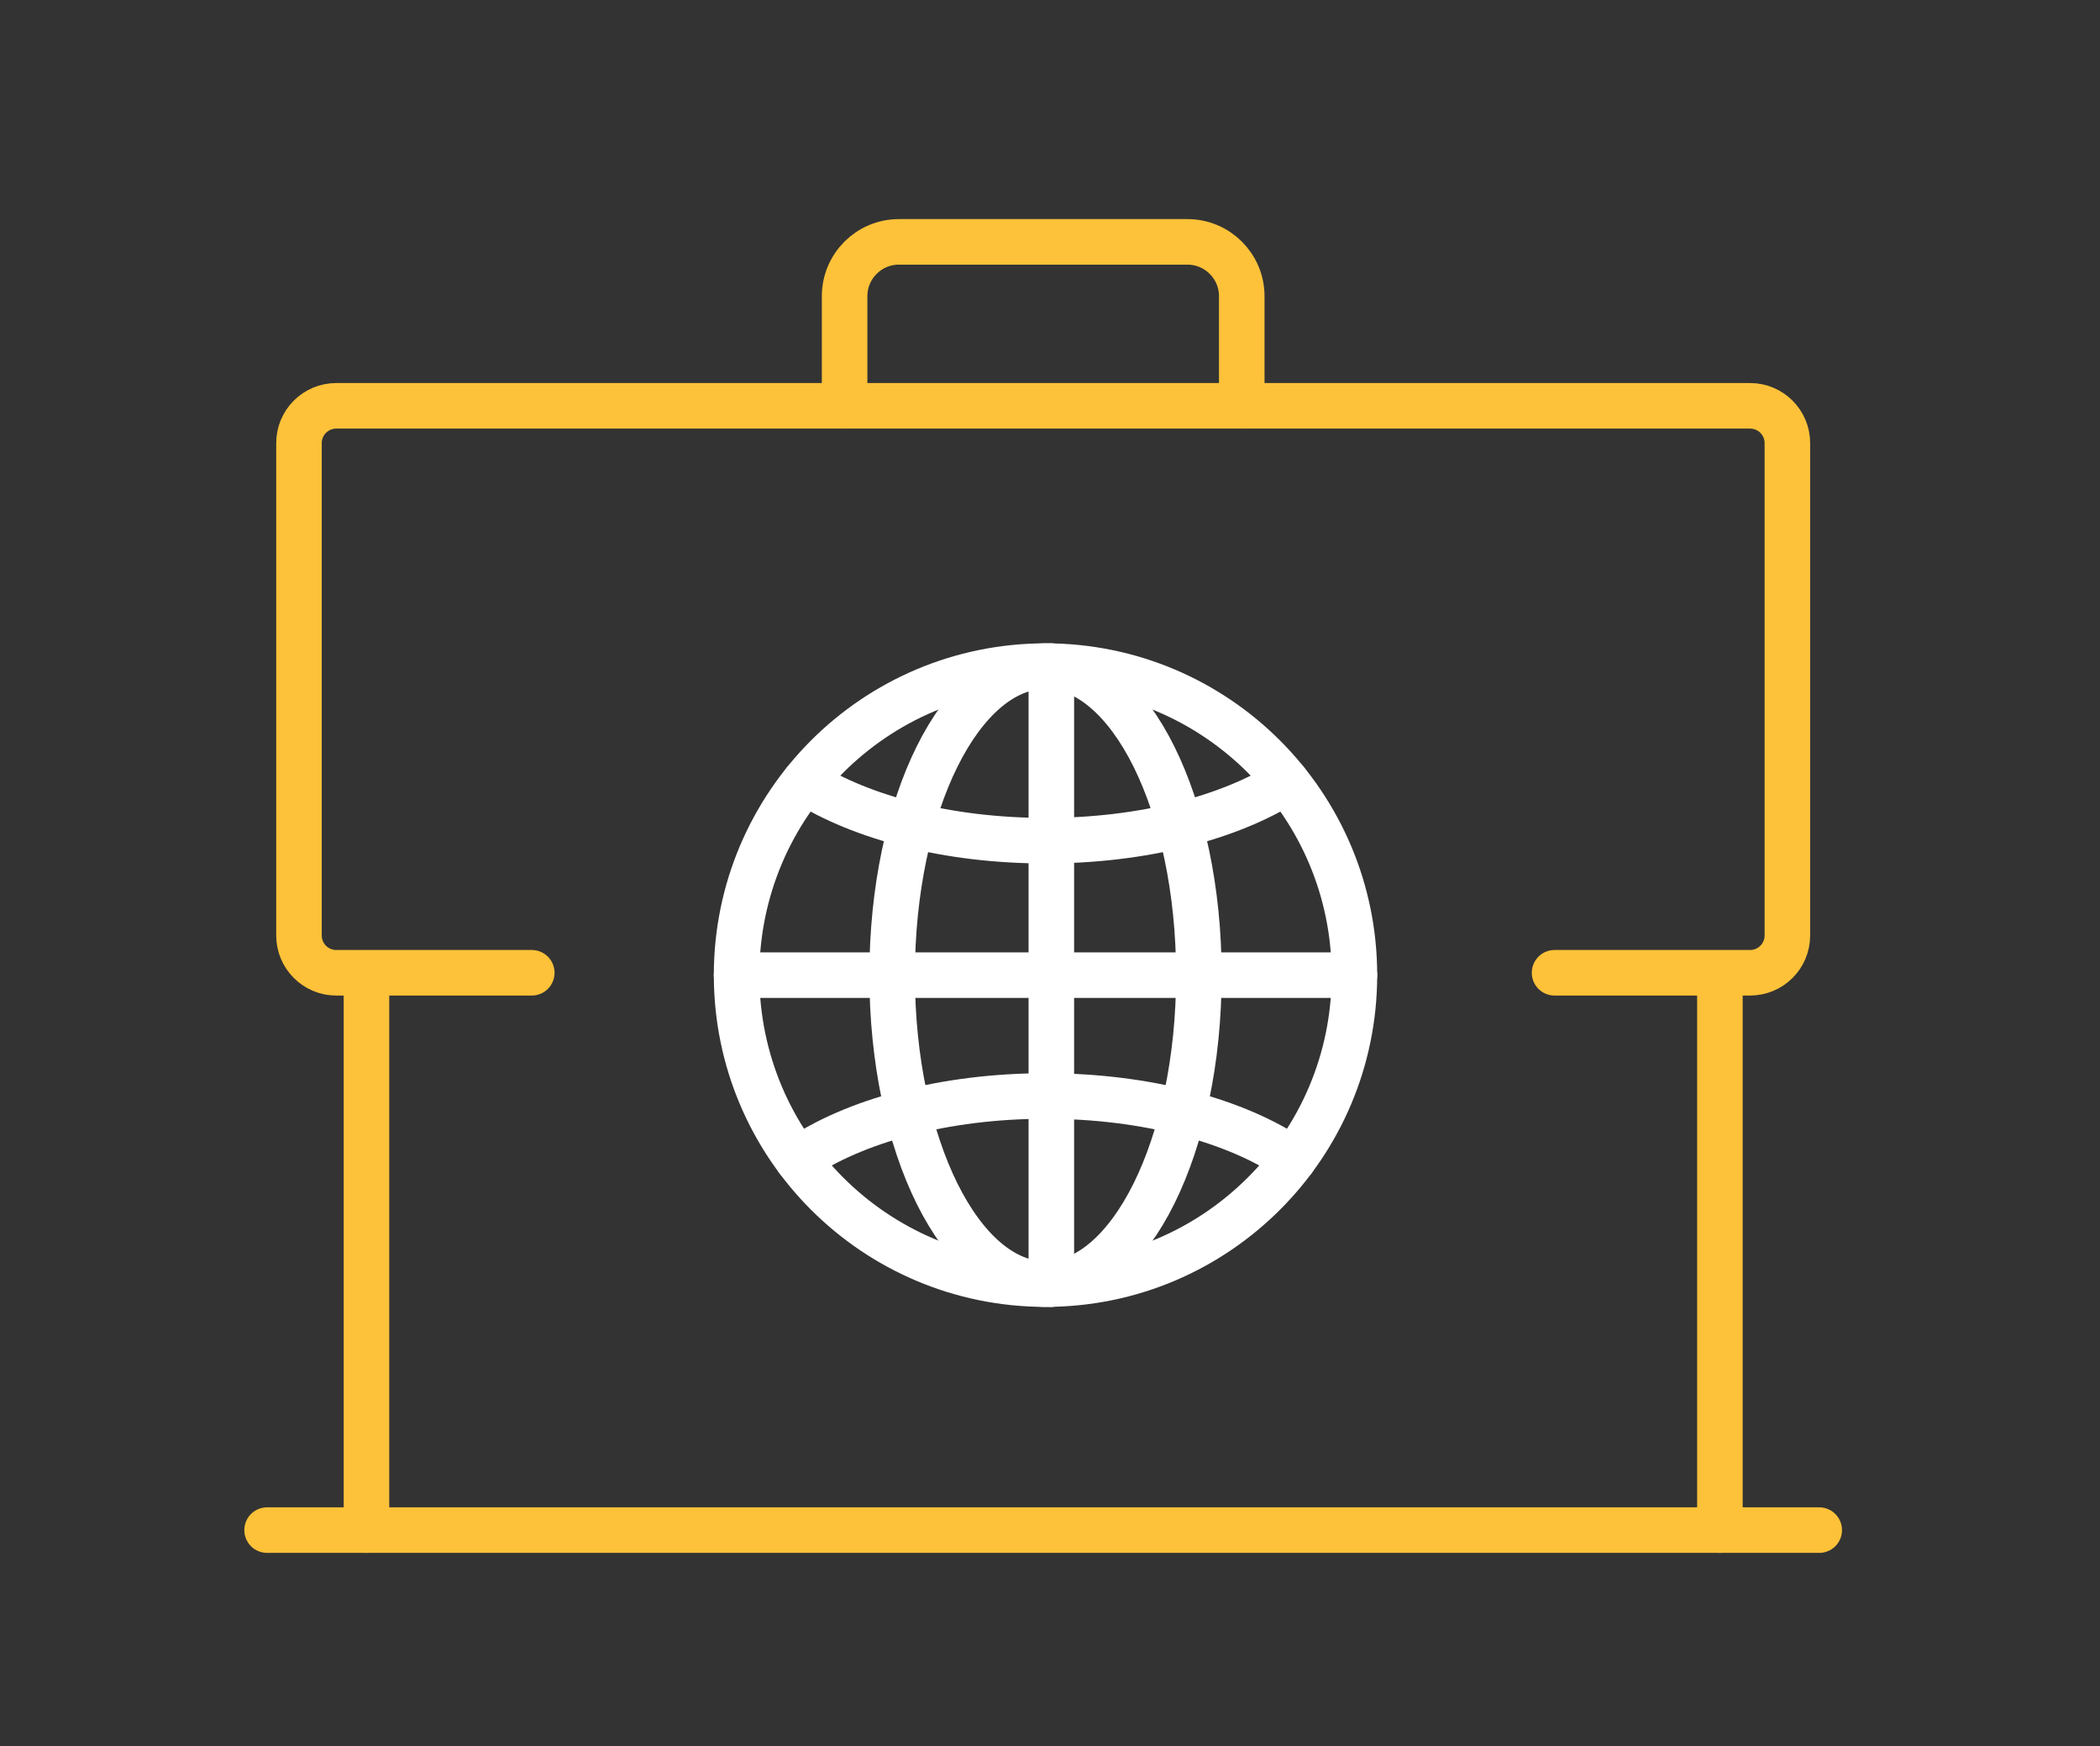
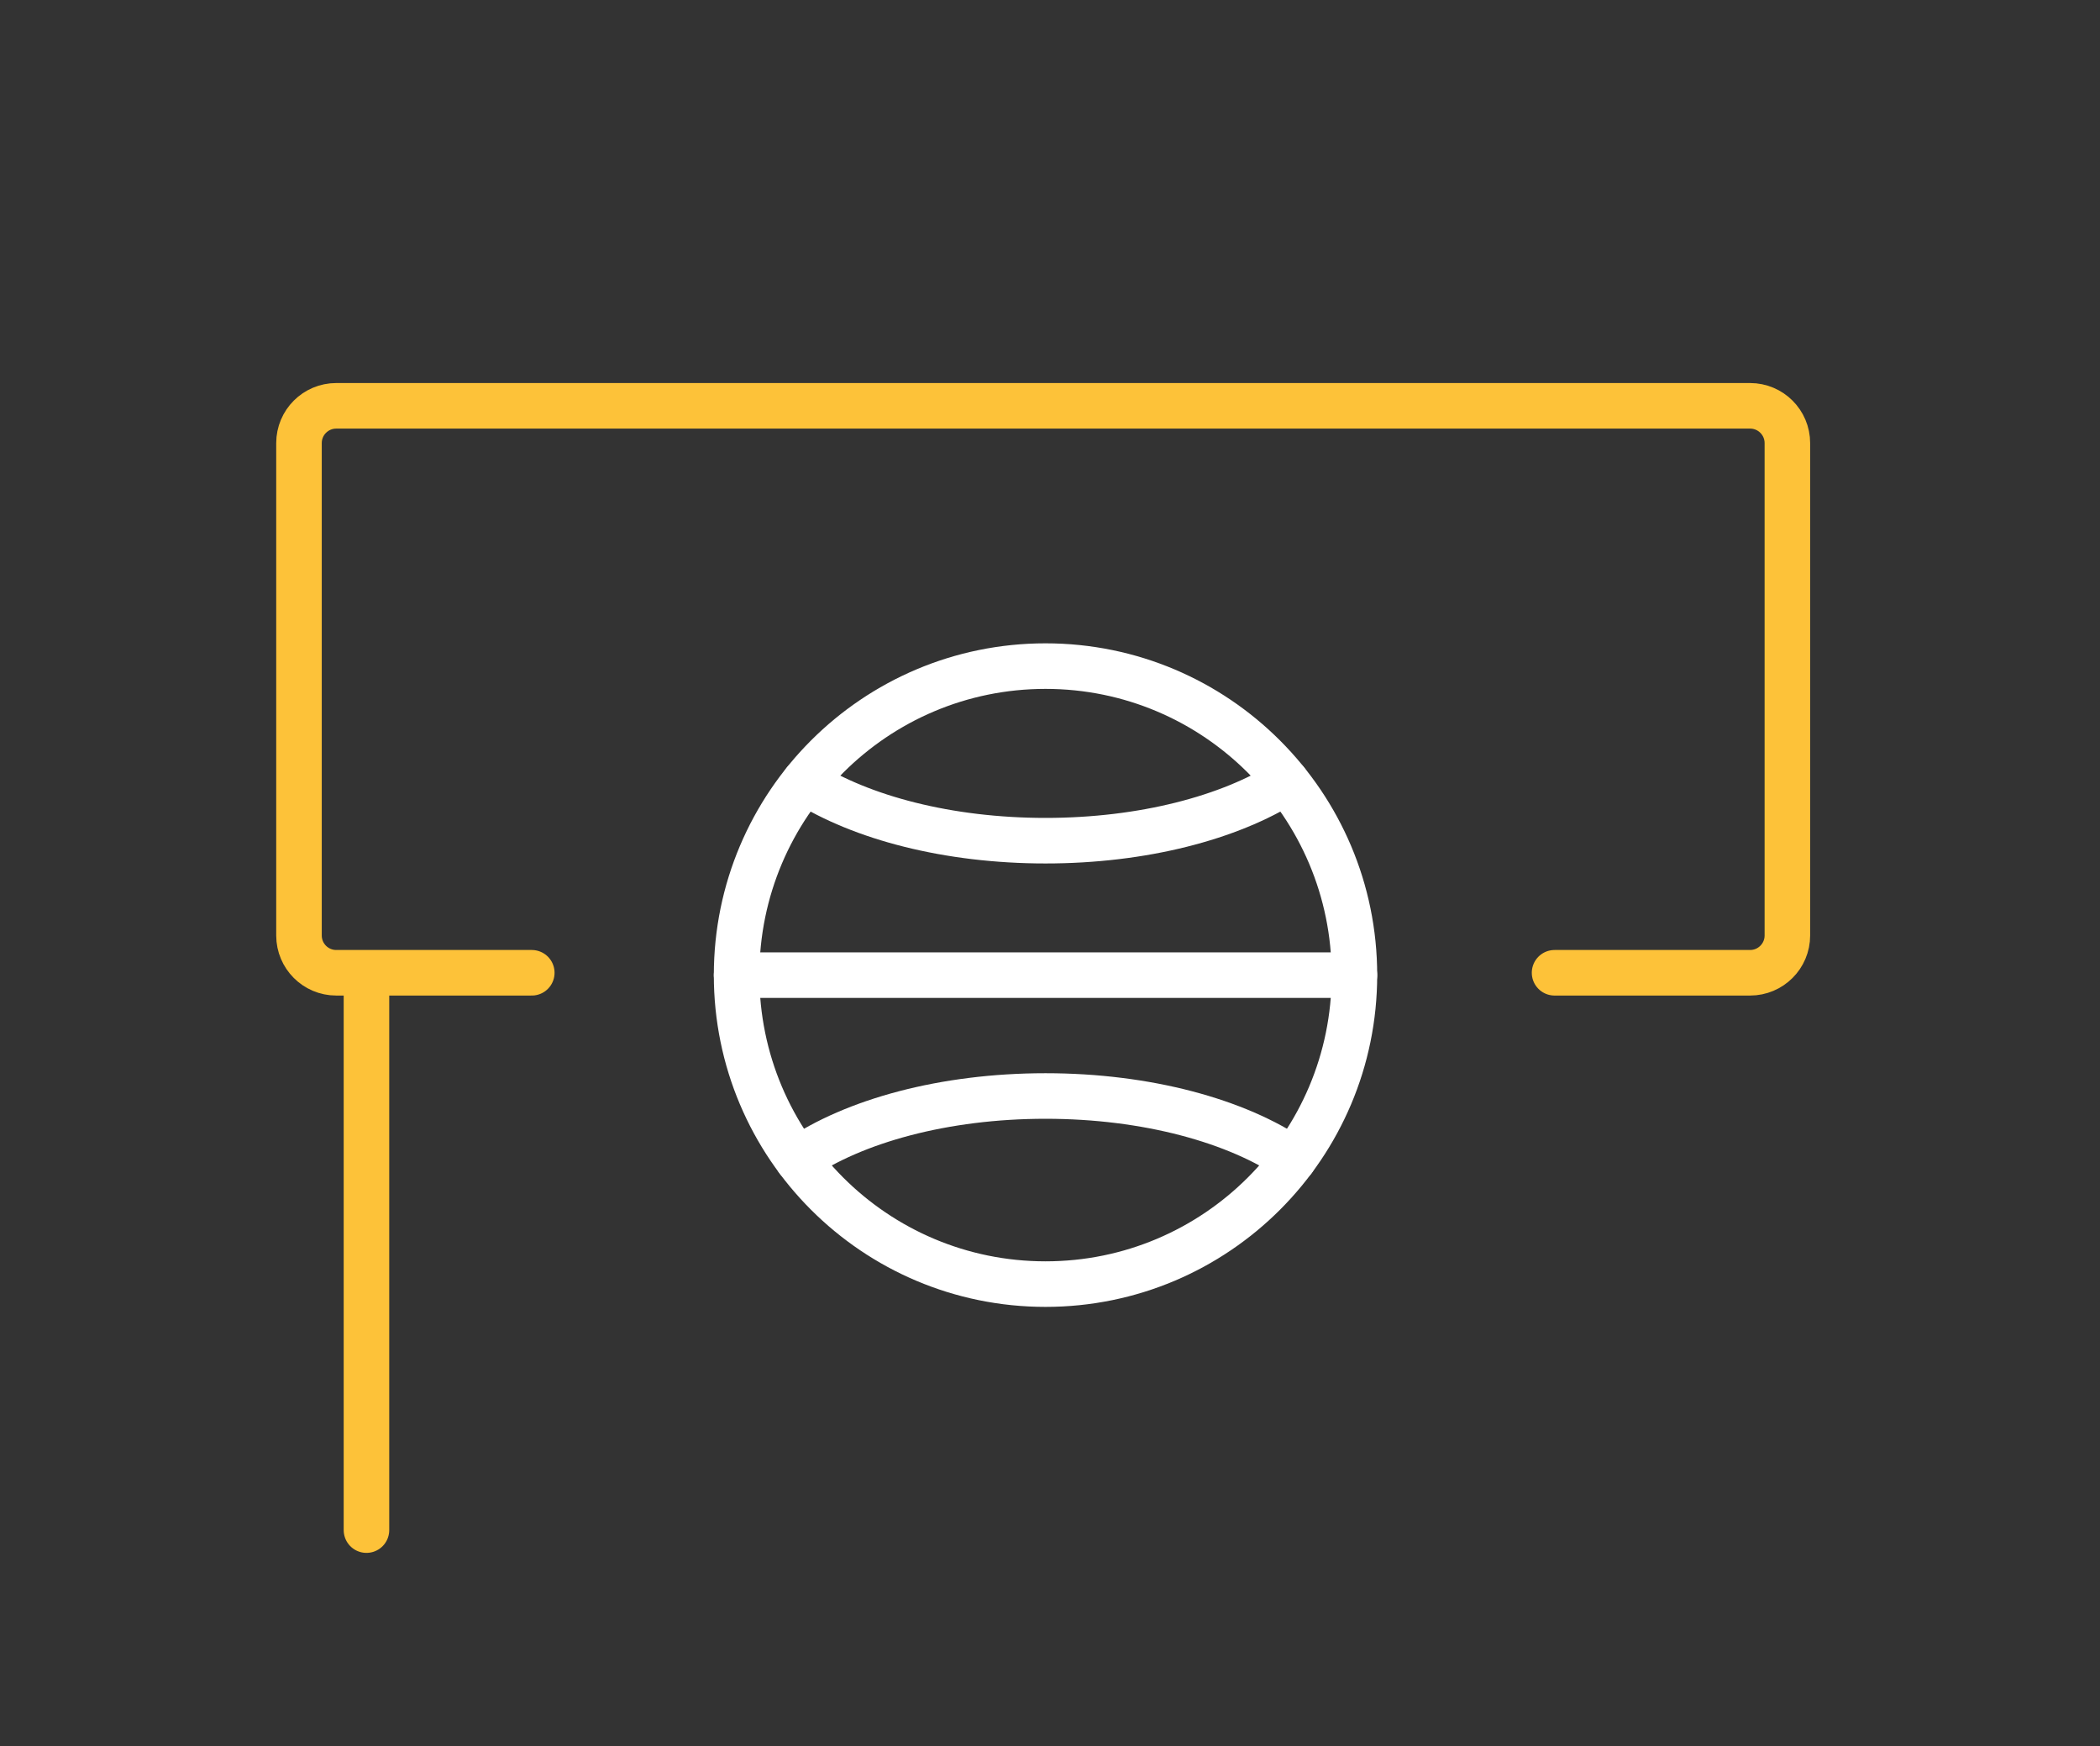
<svg xmlns="http://www.w3.org/2000/svg" width="83" height="69" viewBox="0 0 83 69">
  <rect x="0" y="0" width="83" height="69" fill="#333333" stroke="none" />
  <g fill="none" fill-rule="evenodd" stroke-linecap="round" stroke-linejoin="round" stroke-width="1.8" transform="translate(10 9)">
    <path stroke="#FDC239" d="M11.018,29.437 L3.29,29.437 C2.476,29.437 1.817,28.777 1.817,27.964 L1.817,8.508 C1.817,7.694 2.476,7.035 3.29,7.035 L59.17,7.035 C59.984,7.035 60.644,7.694 60.644,8.508 L60.644,27.964 C60.644,28.777 59.984,29.437 59.17,29.437 L51.442,29.437" />
    <g stroke="#FFF" transform="translate(19.113 17.32)">
      <path d="M24.419,12.21 C24.419,18.953 18.952,24.419 12.21,24.419 C5.466,24.419 1.34572488e-13,18.953 1.34572488e-13,12.21 C1.34572488e-13,5.467 5.466,0 12.21,0 C18.952,0 24.419,5.467 24.419,12.21 Z" />
      <path d="M21.73 4.568C19.491 5.989 16.058 6.898 12.21 6.898 8.36 6.898 4.927 5.989 2.689 4.568M2.414 19.498C4.639 17.973 8.199 16.986 12.21 16.986 16.22 16.986 19.779 17.973 22.006 19.498" />
-       <path d="M18.271,12.21 C18.271,18.953 15.557,24.419 12.209,24.419 C8.861,24.419 6.148,18.953 6.148,12.21 C6.148,5.467 8.861,0 12.209,0 C15.557,0 18.271,5.467 18.271,12.21 Z" />
      <line x2="24.419" y1="12.21" y2="12.21" />
-       <line x1="12.44" x2="12.44" y2="24.419" />
    </g>
-     <path stroke="#FDC239" d="M23.382,7.034 L23.382,2.704 C23.382,1.519 24.343,0.557 25.528,0.557 L36.931,0.557 C38.118,0.557 39.079,1.519 39.079,2.704 L39.079,7.034" />
    <line x1="4.484" x2="4.484" y1="51.459" y2="29.474" stroke="#FDC239" />
-     <line x1="57.977" x2="57.977" y1="29.475" y2="51.459" stroke="#FDC239" />
-     <line x1=".557" x2="61.903" y1="51.459" y2="51.459" stroke="#FDC239" />
  </g>
</svg>